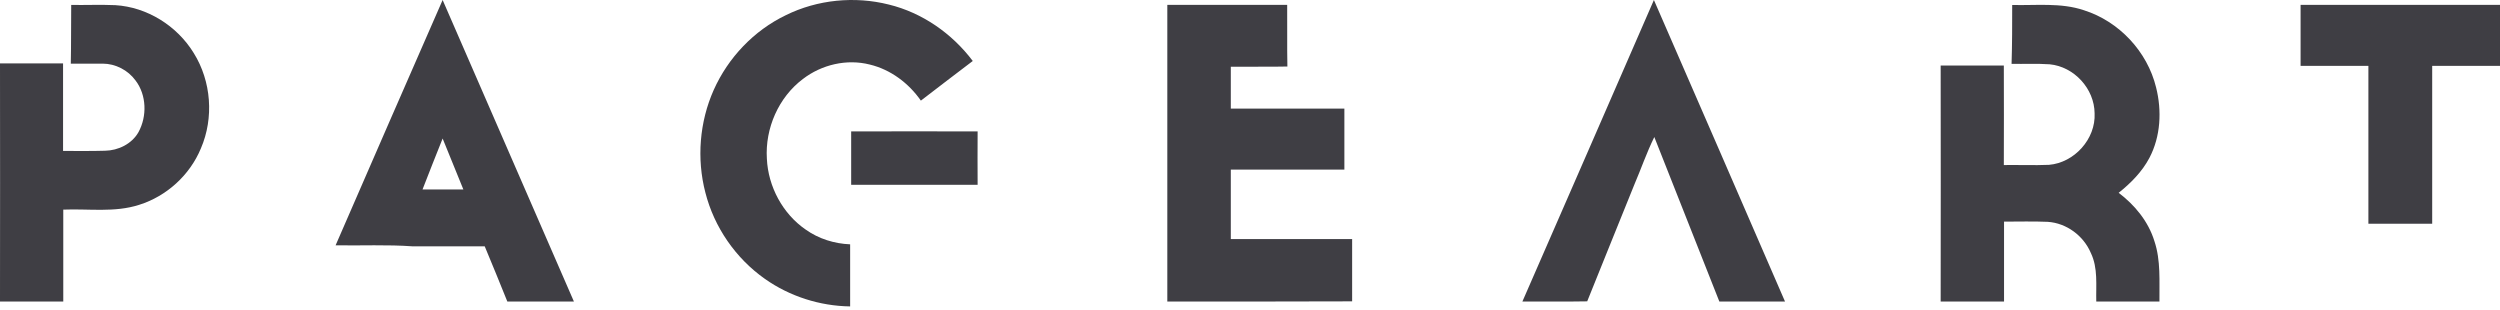
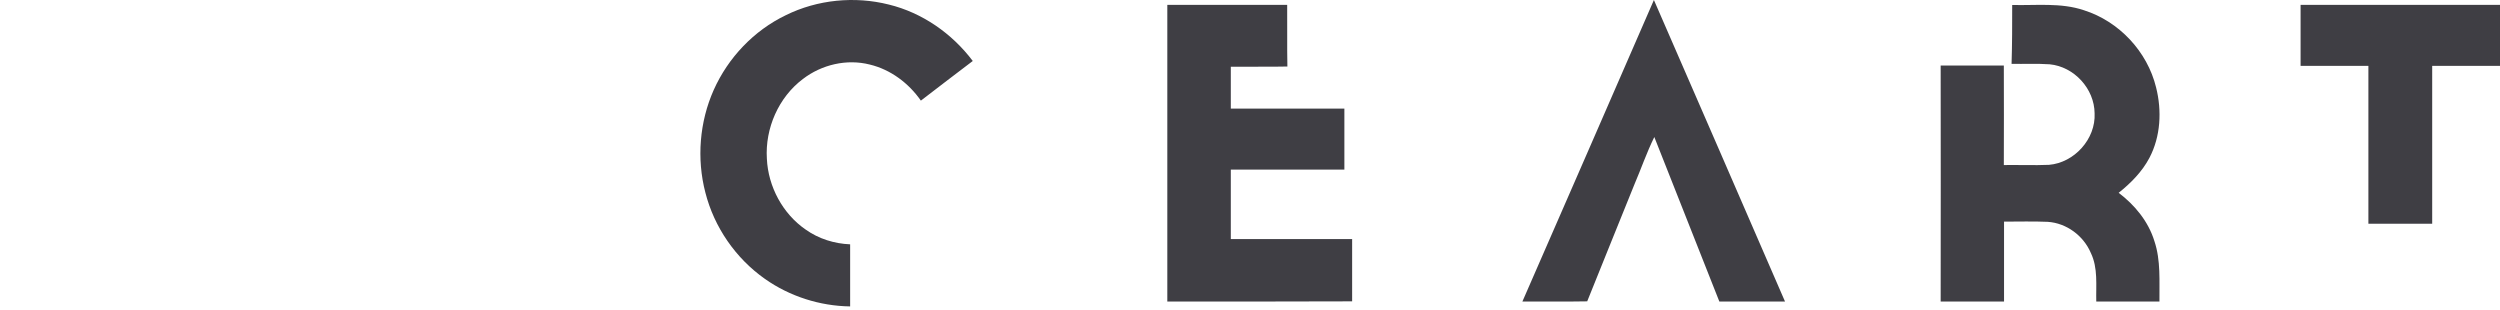
<svg xmlns="http://www.w3.org/2000/svg" width="226" height="28" viewBox="0 0 226 28" fill="none">
  <path d="M71.028 1.379C73.903 -0.043 77.27 -0.365 80.353 0.412C83.379 1.152 86.065 3.029 87.938 5.513C86.368 6.689 84.817 7.903 83.247 9.097C82.15 7.523 80.523 6.291 78.632 5.836C76.551 5.305 74.281 5.836 72.579 7.144C70.384 8.794 69.155 11.601 69.325 14.35C69.439 16.872 70.763 19.338 72.843 20.76C74.016 21.594 75.435 22.03 76.853 22.087C76.853 23.965 76.853 25.842 76.853 27.7C74.111 27.663 71.387 26.79 69.155 25.216C66.507 23.358 64.558 20.532 63.764 17.403C62.97 14.35 63.234 11.013 64.521 8.13C65.826 5.21 68.152 2.764 71.028 1.379Z" fill="#3F3E44" />
-   <path d="M30.338 22.177C33.563 14.778 36.77 7.38 40.014 0C43.97 9.087 47.927 18.174 51.883 27.261C49.877 27.261 47.87 27.261 45.864 27.261C45.189 25.591 44.514 23.922 43.82 22.271C41.664 22.271 39.489 22.271 37.333 22.271C35.007 22.101 32.663 22.215 30.338 22.177ZM38.195 17.13C39.432 17.13 40.651 17.13 41.889 17.13C41.27 15.594 40.633 14.057 40.014 12.521C39.395 14.057 38.795 15.594 38.195 17.13Z" fill="#3F3E44" />
  <path d="M149.513 0C153.483 9.087 157.415 18.174 161.366 27.261C159.4 27.261 157.415 27.261 155.43 27.261C153.464 22.309 151.516 17.358 149.55 12.388C148.858 13.792 148.352 15.271 147.734 16.713C146.33 20.223 144.888 23.713 143.483 27.242C141.536 27.28 139.57 27.242 137.623 27.261C141.592 18.174 145.562 9.087 149.513 0Z" fill="#3F3E44" />
-   <path d="M6.437 0.447C7.759 0.466 9.099 0.409 10.421 0.466C13.29 0.637 16.008 2.329 17.518 4.802C19.104 7.35 19.35 10.659 18.16 13.416C17.16 15.832 15.064 17.733 12.591 18.513C10.364 19.236 8.004 18.855 5.72 18.95C5.72 21.727 5.72 24.484 5.72 27.261C3.813 27.261 1.907 27.261 0 27.261C0.019 20.091 0 12.903 0 5.734C1.907 5.734 3.794 5.734 5.701 5.734C5.701 8.377 5.701 11.001 5.701 13.645C6.966 13.645 8.231 13.664 9.495 13.626C10.685 13.607 11.912 13.017 12.516 11.952C13.309 10.507 13.252 8.586 12.252 7.274C11.572 6.342 10.439 5.753 9.288 5.753C8.325 5.753 7.362 5.753 6.4 5.753C6.437 3.984 6.418 2.215 6.437 0.447Z" fill="#3F3E44" />
  <path d="M105.525 27.261C105.525 18.32 105.525 9.38 105.525 0.44C109.124 0.44 112.743 0.44 116.361 0.44C116.38 2.304 116.342 4.168 116.38 6.013C114.675 6.051 112.97 6.013 111.265 6.032C111.265 7.288 111.265 8.562 111.265 9.818C114.694 9.818 118.123 9.818 121.532 9.818C121.532 11.663 121.532 13.489 121.532 15.334C118.104 15.334 114.675 15.334 111.265 15.334C111.265 17.426 111.265 19.519 111.265 21.611C114.921 21.611 118.577 21.611 122.233 21.611C122.233 23.494 122.233 25.378 122.233 27.242C116.664 27.261 111.095 27.261 105.525 27.261Z" fill="#3F3E44" />
  <path d="M181.902 0.45C184.058 0.507 186.308 0.222 188.388 0.926C191.564 1.934 194.117 4.653 194.911 7.904C195.441 10.015 195.327 12.334 194.306 14.274C193.644 15.529 192.623 16.556 191.527 17.43C192.983 18.533 194.212 20.016 194.76 21.804C195.346 23.553 195.195 25.435 195.214 27.261C193.304 27.261 191.394 27.261 189.503 27.261C189.466 25.797 189.674 24.237 189.012 22.868C188.35 21.309 186.819 20.168 185.117 20.054C183.793 19.997 182.489 20.035 181.165 20.035C181.165 22.45 181.165 24.846 181.165 27.261C179.255 27.261 177.346 27.261 175.436 27.261C175.455 20.149 175.436 13.038 175.436 5.927C177.346 5.927 179.255 5.927 181.146 5.927C181.165 8.931 181.146 11.916 181.146 14.92C182.507 14.901 183.869 14.958 185.23 14.901C187.518 14.711 189.466 12.563 189.352 10.243C189.333 8.018 187.499 6.022 185.287 5.812C184.152 5.736 182.999 5.793 181.846 5.774C181.902 3.987 181.902 2.219 181.902 0.45Z" fill="#3F3E44" />
  <path d="M207.973 0.44C213.988 0.44 219.985 0.44 226 0.44C226 2.278 226 4.116 226 5.954C223.957 5.954 221.913 5.954 219.87 5.954C219.87 10.717 219.87 15.481 219.87 20.226C217.941 20.226 216.013 20.226 214.103 20.226C214.103 15.462 214.103 10.698 214.103 5.954C212.06 5.954 210.016 5.954 207.973 5.954C207.973 4.116 207.973 2.278 207.973 0.44Z" fill="#3F3E44" />
-   <path d="M76.946 11.88C80.756 11.88 84.567 11.862 88.377 11.88C88.359 13.495 88.377 15.093 88.377 16.708C84.567 16.708 80.756 16.708 76.946 16.708C76.946 15.093 76.946 13.477 76.946 11.88Z" fill="#3F3E44" />
</svg>